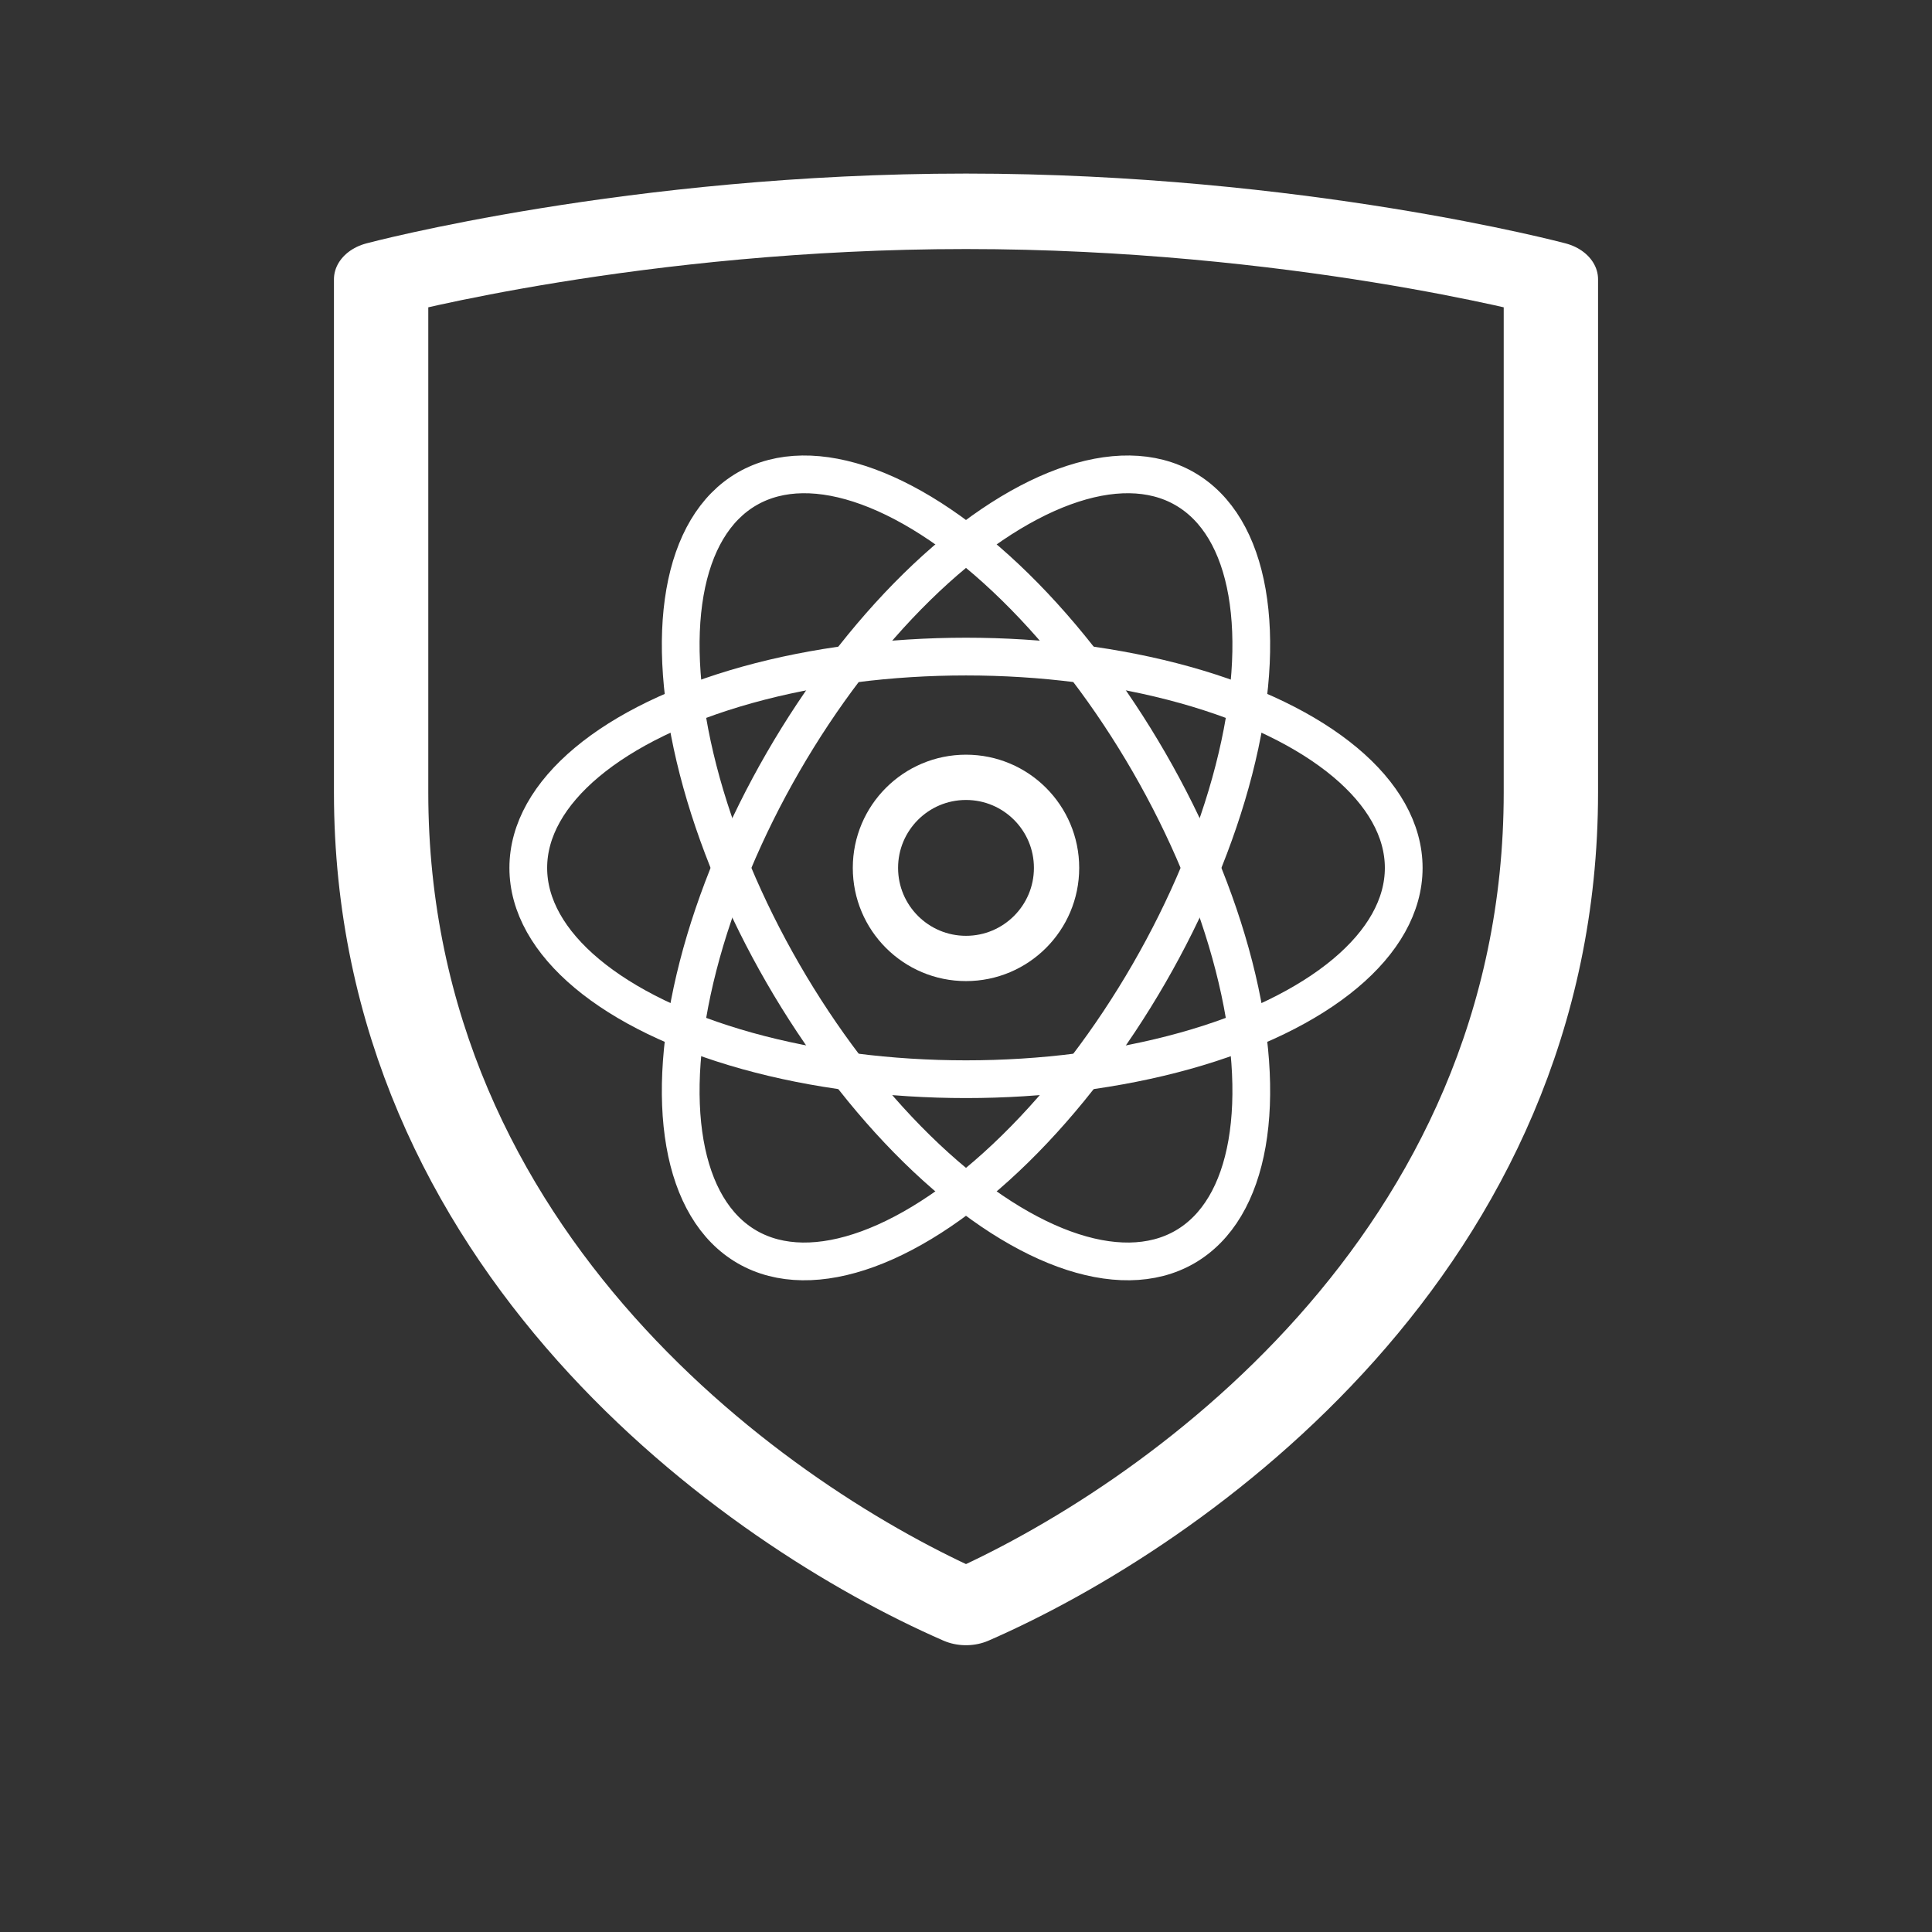
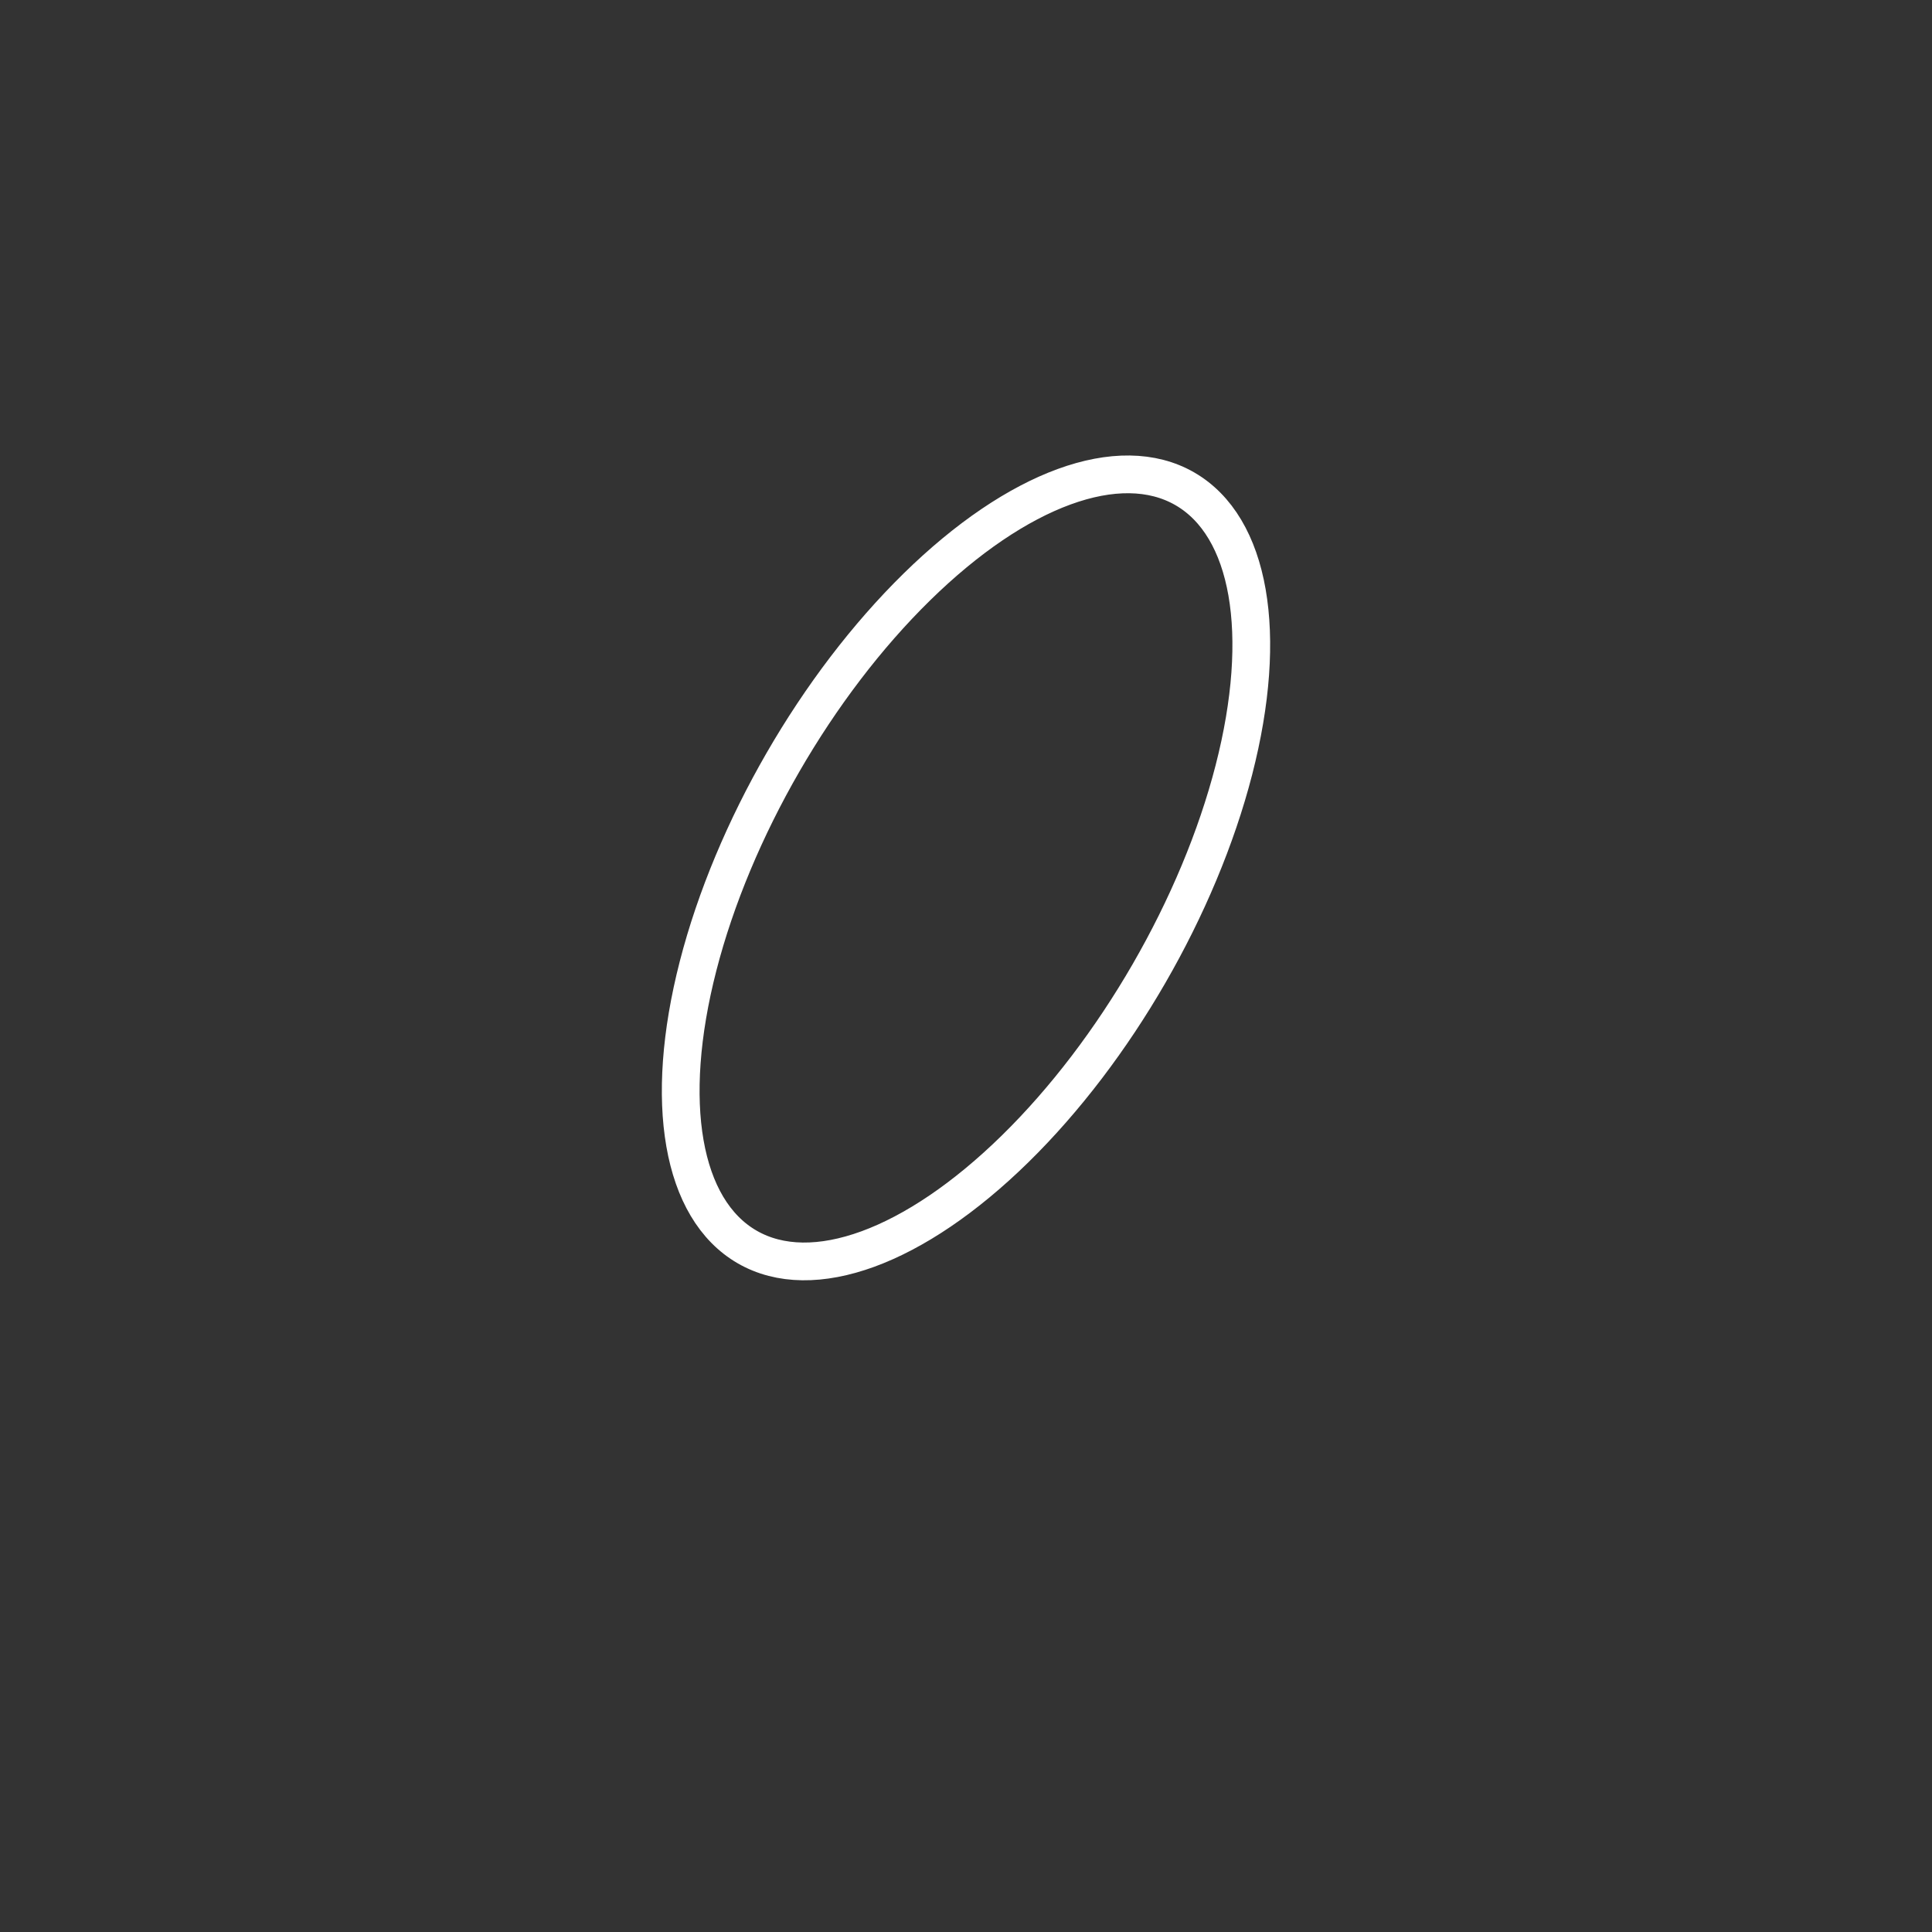
<svg xmlns="http://www.w3.org/2000/svg" viewBox="0 0 512 512" width="1024" height="1024">
  <rect x="0" y="0" width="512" height="512" fill="#333333" stroke="none" />
  <style>
    .shield { fill: none; stroke: #ffffff; stroke-width: 20; stroke-linejoin: round; }
    .atom   { fill: none; stroke: #ffffff; stroke-width: 10; stroke-linecap: round; }
    .nucleus { fill: none; stroke: #ffffff; stroke-width: 12; }
  </style>
  <g transform="translate(256,0) scale(1.25,1) translate(-256,0)">
-     <path class="shield" d="M256 56          C186 56, 132 74, 132 74          L132 210          C132 332, 212 402, 256 426          C300 402, 380 332, 380 210          L380 74          C380 74, 326 56, 256 56 Z" />
-   </g>
-   <ellipse class="atom" cx="256" cy="230" rx="116" ry="56" />
-   <ellipse class="atom" cx="256" cy="230" rx="116" ry="56" transform="rotate(60 256 230)" />
+     </g>
  <ellipse class="atom" cx="256" cy="230" rx="116" ry="56" transform="rotate(-60 256 230)" />
-   <circle class="nucleus" cx="256" cy="230" r="24" />
</svg>